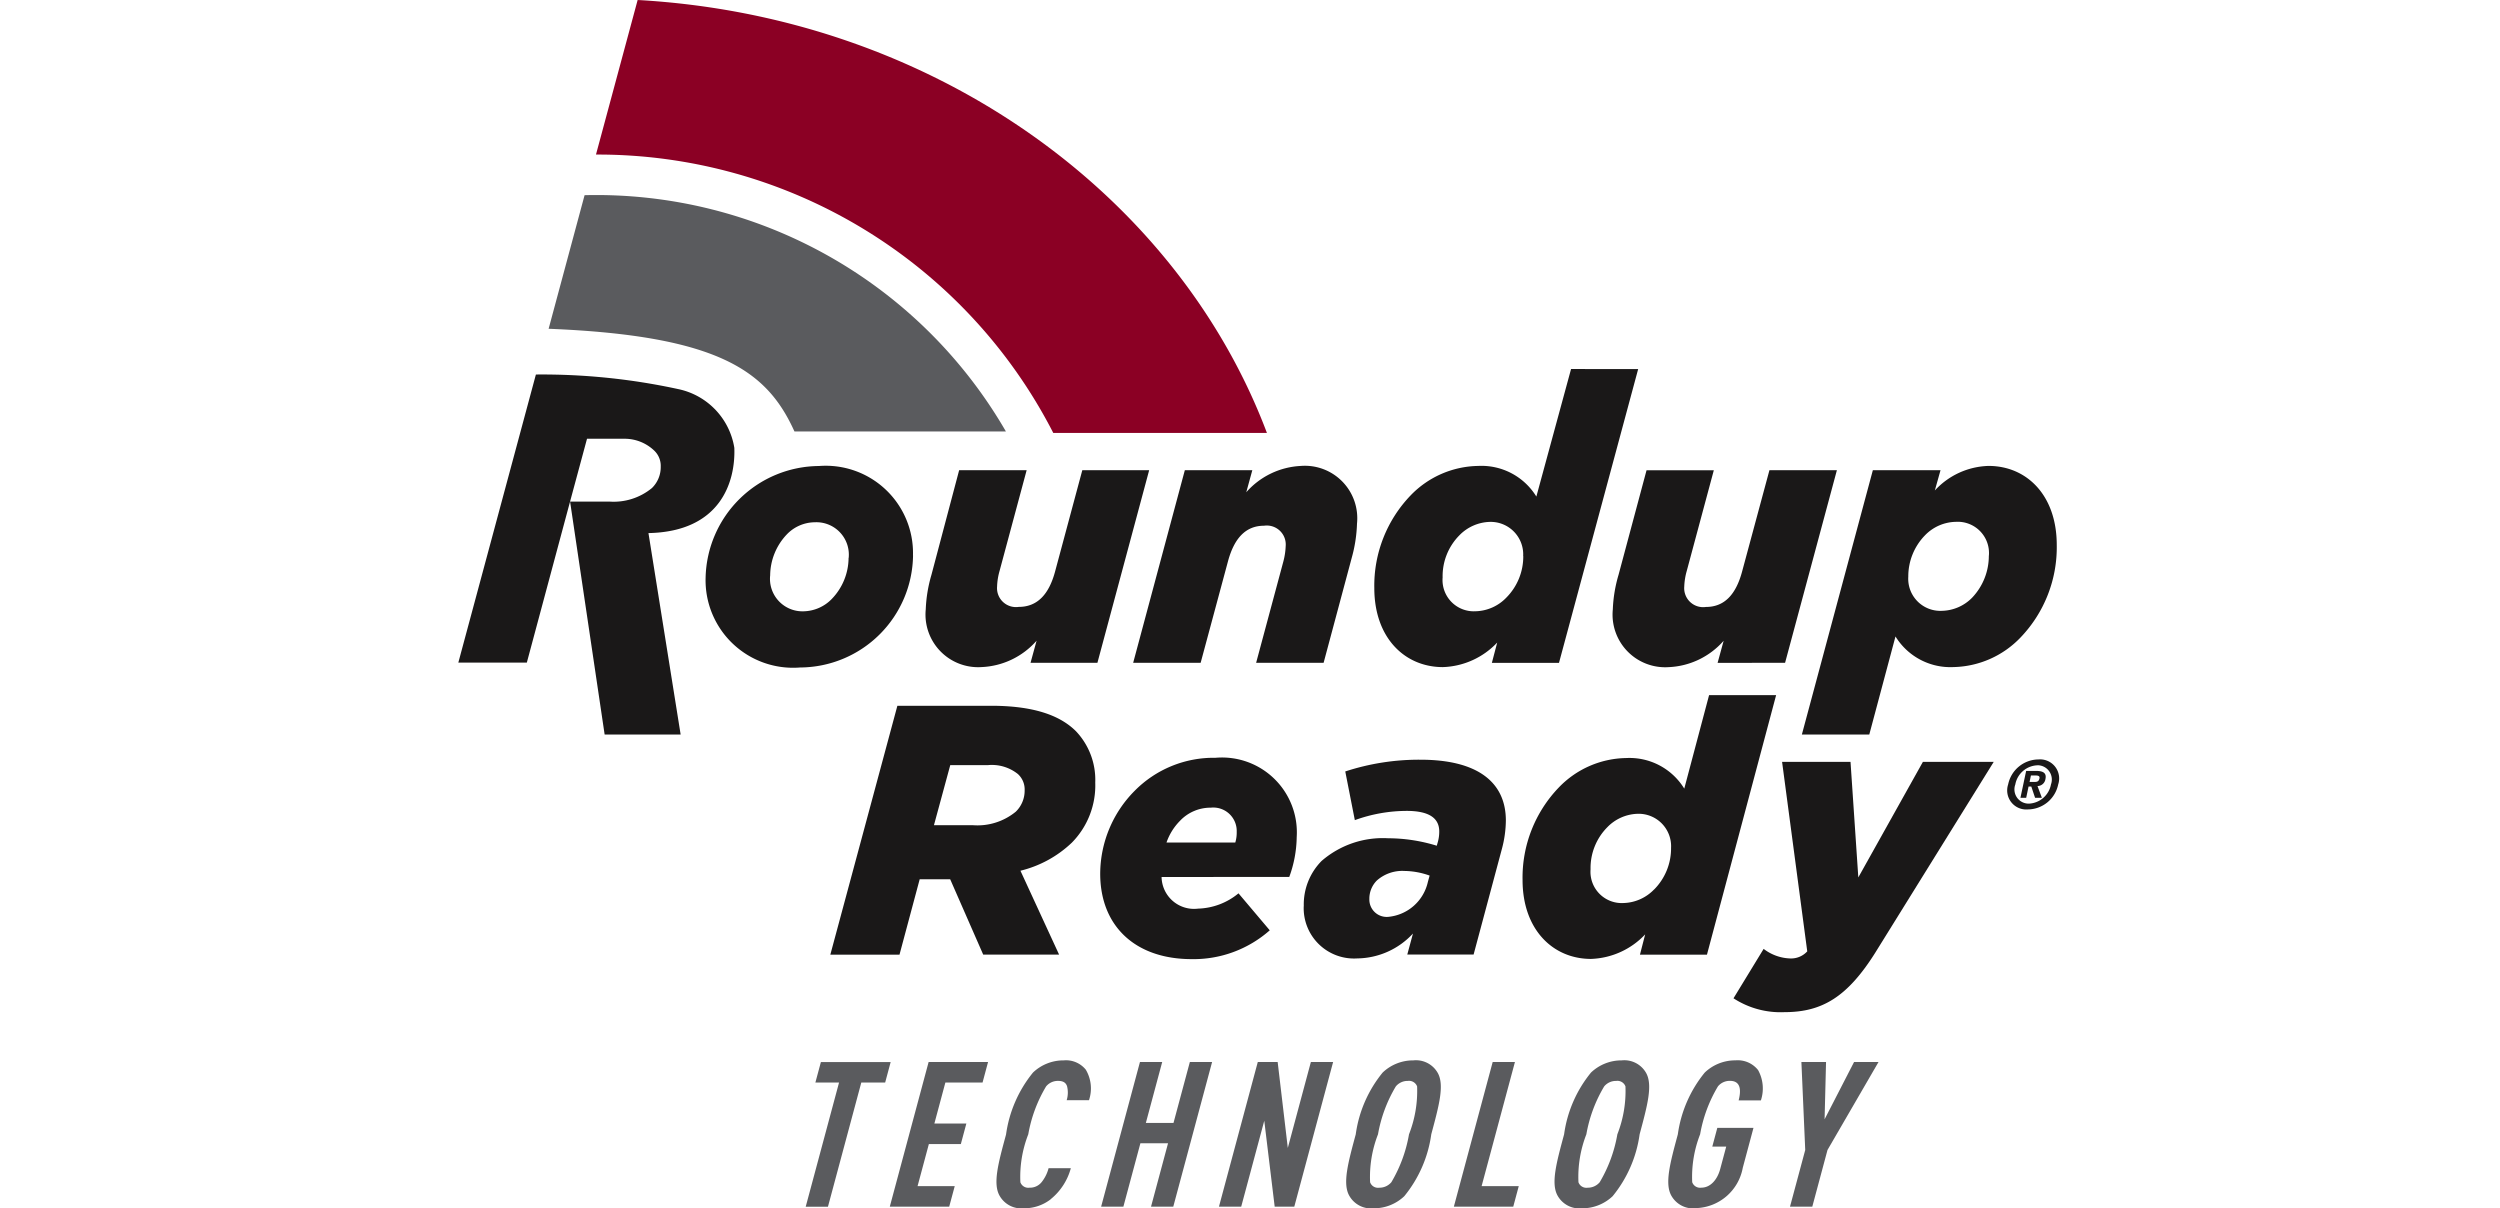
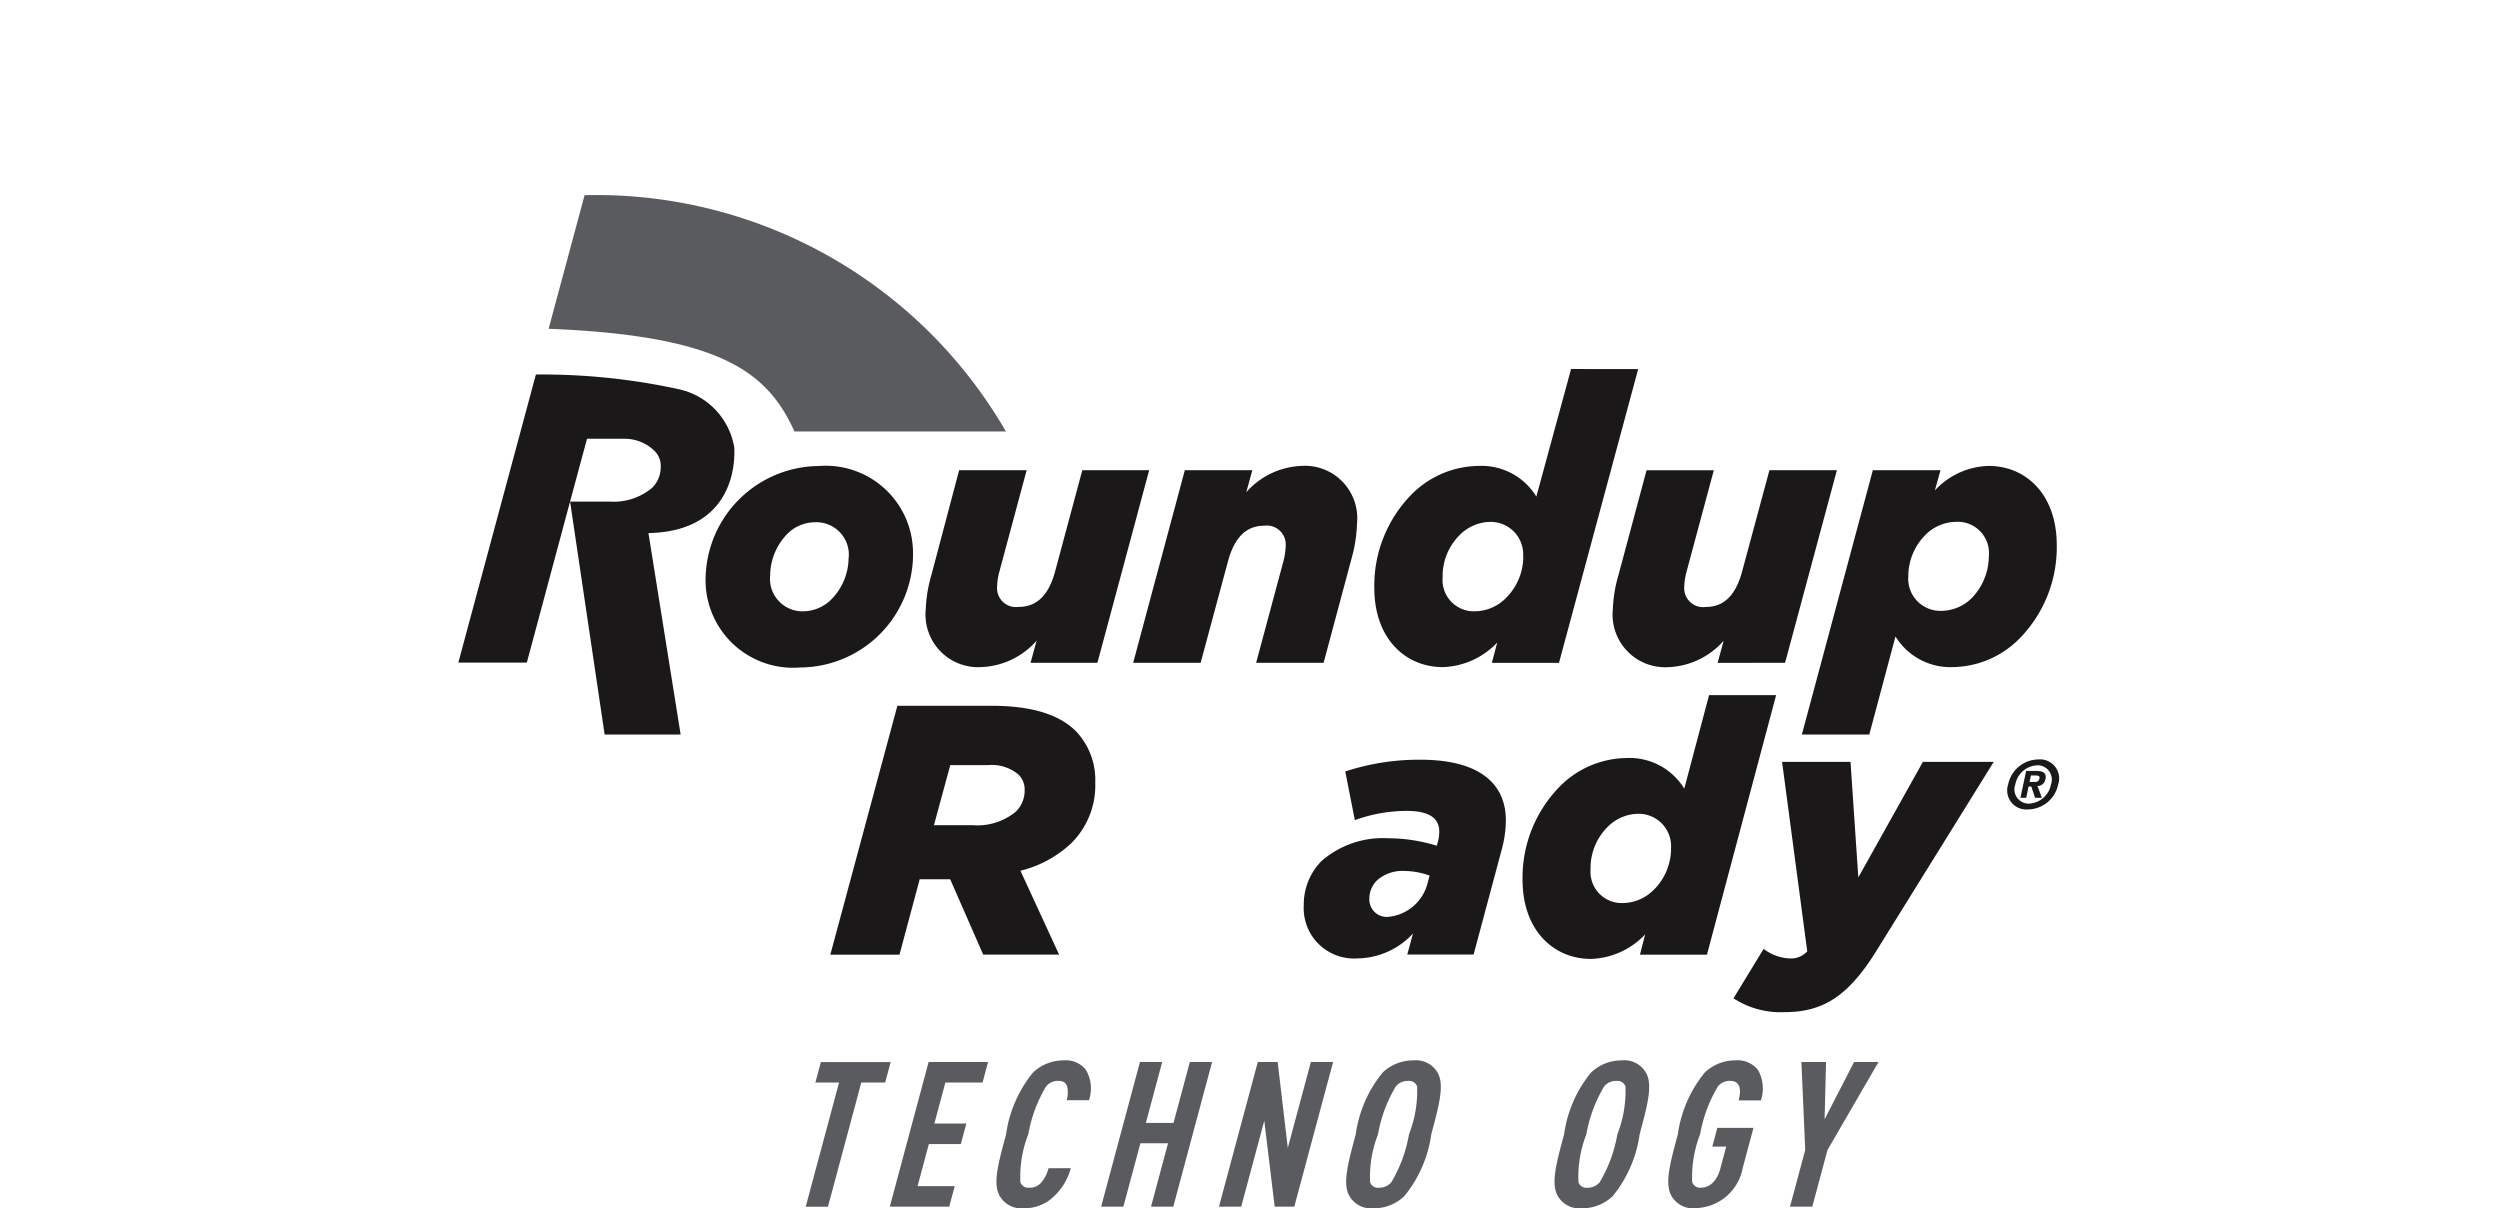
<svg xmlns="http://www.w3.org/2000/svg" width="120" height="58" viewBox="0 0 120 58">
  <defs>
    <style>.a{fill:none;}.b{fill:#8b0024;}.c{fill:#5a5b5e;}.d{fill:#1a1818;}</style>
  </defs>
  <g transform="translate(14206 13937.342)">
    <rect class="a" width="120" height="57.658" transform="translate(-14206 -13937)" />
    <g transform="translate(-14184 -13937.342)">
-       <path class="b" d="M88.622,59.246l-2,7.419a24.573,24.573,0,0,1,21.95,13.361h10.255C114.483,68.5,102.7,60.036,88.622,59.246" transform="translate(-80.015 -59.246)" />
      <path class="c" d="M84.62,74.724l-1.726,6.412c8.251.331,10.506,2.068,11.8,4.93H104.84a.017.017,0,0,1,0-.007A22.71,22.71,0,0,0,84.62,74.724" transform="translate(-78.56 -65.355)" />
      <path class="d" d="M84.912,96.42l1.545,9.67H82.809L81.15,94.907h1.885a2.892,2.892,0,0,0,2.044-.65,1.4,1.4,0,0,0,.422-1.025,1.01,1.01,0,0,0-.327-.786,2.06,2.06,0,0,0-1.4-.555H81.963l-.814,3.015-2.075,7.729H75.786l3.723-13.827a30.78,30.78,0,0,1,6.862.706,3.438,3.438,0,0,1,2.663,2.814c.06,1.644-.67,4.023-4.122,4.091m12.7,1.067a5.449,5.449,0,0,1-5.421,5.384,4.2,4.2,0,0,1-4.536-4.307A5.482,5.482,0,0,1,93.091,93.2a4.189,4.189,0,0,1,4.518,4.29m-3.086.12A1.557,1.557,0,0,0,92.9,95.9a1.881,1.881,0,0,0-1.346.582,2.888,2.888,0,0,0-.8,1.965,1.559,1.559,0,0,0,1.6,1.727,1.938,1.938,0,0,0,1.364-.6,2.86,2.86,0,0,0,.8-1.966m37.9-9.061-3.8,14.1h-3.222l.256-.974a3.75,3.75,0,0,1-2.609,1.179c-1.824,0-3.29-1.4-3.29-3.794a6.254,6.254,0,0,1,1.739-4.444,4.6,4.6,0,0,1,3.239-1.418,3.09,3.09,0,0,1,2.8,1.47l1.666-6.122Zm-5.52,8.976a1.56,1.56,0,0,0-1.6-1.641,2.116,2.116,0,0,0-1.466.649,2.784,2.784,0,0,0-.8,2.017,1.5,1.5,0,0,0,1.57,1.624,2.12,2.12,0,0,0,1.483-.65,2.8,2.8,0,0,0,.818-2M105.737,93.4l-1.313,4.887c-.29,1.059-.834,1.675-1.738,1.675a.91.91,0,0,1-1.04-.973,3.084,3.084,0,0,1,.119-.752l1.3-4.836h-3.24l-1.33,5.023a6.778,6.778,0,0,0-.273,1.658,2.526,2.526,0,0,0,2.677,2.769,3.722,3.722,0,0,0,2.643-1.266l-.29,1.061h3.21l2.484-9.245Zm33.733,9.245,2.487-9.245h-3.238L137.4,98.29c-.29,1.059-.827,1.675-1.73,1.675a.91.91,0,0,1-1.04-.973,3.145,3.145,0,0,1,.119-.752l1.3-4.836H132.82l-1.345,5.023a6.721,6.721,0,0,0-.274,1.658,2.526,2.526,0,0,0,2.677,2.769,3.719,3.719,0,0,0,2.643-1.266l-.29,1.061Zm13.04-5.657a6.253,6.253,0,0,1-1.74,4.444,4.581,4.581,0,0,1-3.221,1.419,3.094,3.094,0,0,1-2.78-1.47l-1.257,4.706h-3.236L143.683,93.4h3.248l-.273.974a3.64,3.64,0,0,1,2.579-1.179c1.825,0,3.273,1.4,3.273,3.794m-3.257.513a1.5,1.5,0,0,0-1.585-1.623,2.113,2.113,0,0,0-1.484.649,2.825,2.825,0,0,0-.8,1.983,1.54,1.54,0,0,0,1.6,1.64,2.09,2.09,0,0,0,1.466-.633,2.913,2.913,0,0,0,.8-2.016m-33-4.307a3.725,3.725,0,0,0-2.643,1.264l.29-1.058h-3.239l-2.48,9.245h3.239l1.321-4.905c.289-1.042.818-1.675,1.721-1.675a.91.91,0,0,1,1.04.974,3.351,3.351,0,0,1-.119.769l-1.3,4.837h3.239l1.346-5.025a6.82,6.82,0,0,0,.257-1.658,2.517,2.517,0,0,0-2.677-2.769" transform="translate(-75.786 -70.831)" />
      <path class="c" d="M105.8,144.4l-1.6,5.959h-1.068l1.6-5.959h-1.136l.265-.985h3.349l-.264.985Z" transform="translate(-86.458 -92.437)" />
      <path class="c" d="M109.752,150.357l1.864-6.944h2.853l-.264.985H112.42l-.528,1.969h1.535l-.265.986h-1.535l-.542,2.019h1.784l-.265.985Z" transform="translate(-89.042 -92.437)" />
      <path class="c" d="M120.761,149.946a2.07,2.07,0,0,1-1.291.439,1.2,1.2,0,0,1-1.16-.586c-.349-.586-.07-1.59.3-2.955a6.009,6.009,0,0,1,1.294-2.975,2.118,2.118,0,0,1,1.473-.584,1.222,1.222,0,0,1,1.063.449,1.765,1.765,0,0,1,.151,1.463H121.52a1.242,1.242,0,0,0,.018-.673c-.054-.157-.171-.254-.429-.254a.731.731,0,0,0-.576.264,6.745,6.745,0,0,0-.856,2.3,5.616,5.616,0,0,0-.379,2.3.4.4,0,0,0,.435.262.716.716,0,0,0,.574-.253,1.779,1.779,0,0,0,.345-.683h1.068a2.876,2.876,0,0,1-.961,1.483" transform="translate(-92.32 -92.387)" />
      <path class="c" d="M128.785,150.357l.817-3.043h-1.327l-.817,3.043H126.39l1.864-6.944h1.068l-.785,2.925h1.327l.785-2.925h1.068l-1.864,6.944Z" transform="translate(-95.536 -92.437)" />
      <path class="c" d="M138.343,150.357l-.5-4.125-1.107,4.125h-1.068l1.864-6.944h.954l.487,4.125,1.107-4.125h1.068l-1.864,6.944Z" transform="translate(-99.158 -92.437)" />
      <path class="c" d="M148.475,149.8a2.12,2.12,0,0,1-1.475.586,1.2,1.2,0,0,1-1.159-.586c-.349-.586-.068-1.6.3-2.966a5.971,5.971,0,0,1,1.292-2.965,2.119,2.119,0,0,1,1.473-.584,1.2,1.2,0,0,1,1.16.584c.349.586.066,1.6-.3,2.965a5.983,5.983,0,0,1-1.292,2.966m.612-5.266a.413.413,0,0,0-.445-.263.732.732,0,0,0-.576.263,6.743,6.743,0,0,0-.856,2.3,5.626,5.626,0,0,0-.379,2.3.4.4,0,0,0,.435.263.748.748,0,0,0,.585-.263,6.746,6.746,0,0,0,.847-2.3,5.685,5.685,0,0,0,.389-2.3" transform="translate(-103.065 -92.387)" />
-       <path class="c" d="M154.157,150.357l1.864-6.944h1.068l-1.6,5.959h1.783l-.264.985Z" transform="translate(-106.372 -92.437)" />
      <path class="c" d="M164.877,149.8a2.121,2.121,0,0,1-1.475.586,1.2,1.2,0,0,1-1.159-.586c-.349-.586-.068-1.6.3-2.966a5.97,5.97,0,0,1,1.292-2.965,2.119,2.119,0,0,1,1.473-.584,1.2,1.2,0,0,1,1.16.584c.348.586.066,1.6-.3,2.965a5.983,5.983,0,0,1-1.292,2.966m.612-5.266a.413.413,0,0,0-.445-.263.731.731,0,0,0-.576.263,6.736,6.736,0,0,0-.856,2.3,5.62,5.62,0,0,0-.379,2.3.4.4,0,0,0,.435.263.747.747,0,0,0,.585-.263,6.746,6.746,0,0,0,.847-2.3,5.681,5.681,0,0,0,.389-2.3" transform="translate(-109.466 -92.387)" />
      <path class="c" d="M172.356,150.385a1.2,1.2,0,0,1-1.16-.586c-.348-.584-.067-1.6.3-2.964a5.984,5.984,0,0,1,1.292-2.965,2.115,2.115,0,0,1,1.474-.586,1.245,1.245,0,0,1,1.087.468,1.822,1.822,0,0,1,.134,1.453h-1.068c.1-.39.156-.937-.417-.937a.731.731,0,0,0-.576.264,6.728,6.728,0,0,0-.856,2.3,5.611,5.611,0,0,0-.38,2.3.4.4,0,0,0,.435.263c.459,0,.778-.411.907-.888l.29-1.082h-.668l.241-.9h1.736l-.515,1.921a2.358,2.358,0,0,1-2.255,1.931" transform="translate(-112.96 -92.387)" />
      <path class="c" d="M182.421,147.636l-.73,2.721h-1.07l.731-2.721-.184-4.223h1.183l-.07,2.751,1.415-2.751h1.174Z" transform="translate(-116.701 -92.437)" />
      <path class="d" d="M110.824,123.549H109.36l-.969,3.618h-3.32l3.218-11.946h4.494c1.975,0,3.285.426,4.085,1.229a3.391,3.391,0,0,1,.919,2.457,3.913,3.913,0,0,1-1.123,2.884,5.435,5.435,0,0,1-2.468,1.348l1.856,4.027h-3.643Zm1.106-2.594a2.9,2.9,0,0,0,2.042-.649,1.405,1.405,0,0,0,.426-1.024,1,1,0,0,0-.324-.784,2,2,0,0,0-1.447-.427h-1.8l-.783,2.884Z" transform="translate(-87.215 -81.344)" />
-       <path class="d" d="M129.263,125.051a1.557,1.557,0,0,0,1.752,1.518,3.179,3.179,0,0,0,1.94-.734l1.5,1.775a5.521,5.521,0,0,1-3.746,1.383c-2.723,0-4.392-1.6-4.392-4.1a5.671,5.671,0,0,1,1.651-3.976,5.328,5.328,0,0,1,3.881-1.588,3.592,3.592,0,0,1,3.9,3.807,5.753,5.753,0,0,1-.357,1.911Zm.238-1.655h3.3a1.641,1.641,0,0,0,.068-.512,1.125,1.125,0,0,0-1.243-1.161,2.019,2.019,0,0,0-1.48.632,2.759,2.759,0,0,0-.647,1.041" transform="translate(-95.507 -82.955)" />
      <path class="d" d="M142.344,126.505a2.974,2.974,0,0,1,.851-2.167,4.481,4.481,0,0,1,3.2-1.092,7.934,7.934,0,0,1,2.332.358l.034-.12a1.872,1.872,0,0,0,.085-.562c0-.614-.443-.99-1.566-.99a7.327,7.327,0,0,0-2.486.444l-.459-2.337a11.352,11.352,0,0,1,3.608-.564c2.759,0,4.1,1.093,4.1,2.918a5.407,5.407,0,0,1-.186,1.348l-1.362,5.085h-3.183l.272-1.007a3.7,3.7,0,0,1-2.673,1.194,2.416,2.416,0,0,1-2.57-2.508m5.958-1.161.085-.307a3.7,3.7,0,0,0-1.208-.222,1.84,1.84,0,0,0-1.328.461,1.236,1.236,0,0,0-.357.887.833.833,0,0,0,.918.854,2.152,2.152,0,0,0,1.89-1.673" transform="translate(-101.762 -83.009)" />
      <path class="d" d="M165.449,125.866a3.74,3.74,0,0,1-2.6,1.178c-1.821,0-3.285-1.4-3.285-3.789a6.24,6.24,0,0,1,1.736-4.436,4.581,4.581,0,0,1,3.234-1.417,3.085,3.085,0,0,1,2.792,1.468l1.191-4.488h3.218l-3.32,12.457h-3.216Zm.426-2.15a2.8,2.8,0,0,0,.817-2,1.558,1.558,0,0,0-1.6-1.638,2.109,2.109,0,0,0-1.464.649,2.779,2.779,0,0,0-.8,2.014,1.5,1.5,0,0,0,1.566,1.621,2.116,2.116,0,0,0,1.48-.649" transform="translate(-108.481 -81.016)" />
      <path class="d" d="M178.505,119.671h3.285l.374,5.546,3.1-5.546h3.4l-5.7,9.181c-1.328,2.1-2.536,2.832-4.34,2.832a4.138,4.138,0,0,1-2.451-.665l1.447-2.372a2.208,2.208,0,0,0,1.276.46,1.055,1.055,0,0,0,.817-.34Z" transform="translate(-114.965 -83.101)" />
      <path class="d" d="M198.724,121.8a.916.916,0,0,1-.949-1.2,1.5,1.5,0,0,1,1.456-1.2.915.915,0,0,1,.946,1.2,1.5,1.5,0,0,1-1.453,1.2m.447-2.118a1.121,1.121,0,0,0-1.052.919.683.683,0,0,0,.663.92v0a1.13,1.13,0,0,0,1.049-.923.686.686,0,0,0-.66-.919m-.53,1.563h-.276l.274-1.291h.481c.332,0,.509.1.445.39a.389.389,0,0,1-.381.336l.21.565h-.326l-.182-.543h-.131Zm.405-.762c.123,0,.2-.025.232-.168s-.112-.142-.217-.142h-.193l-.065.311Z" transform="translate(-123.384 -82.947)" />
    </g>
  </g>
</svg>